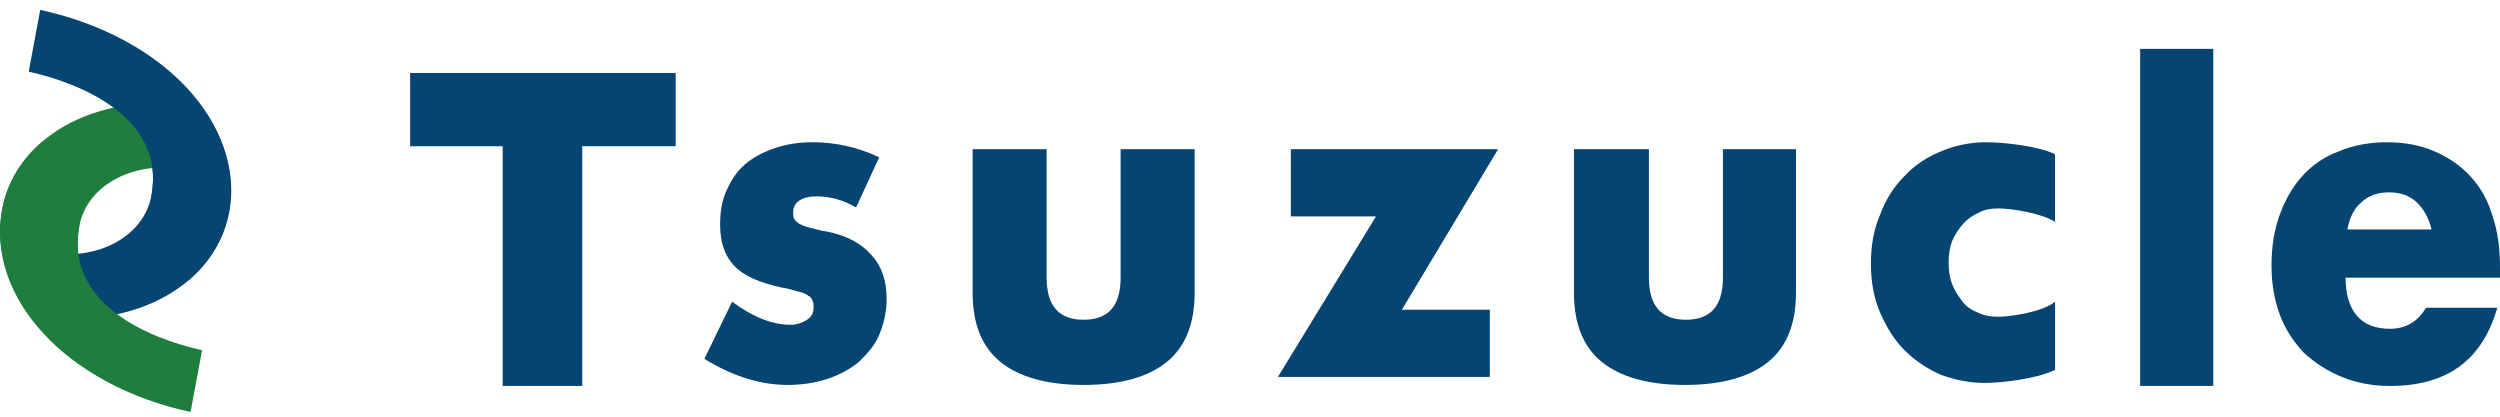
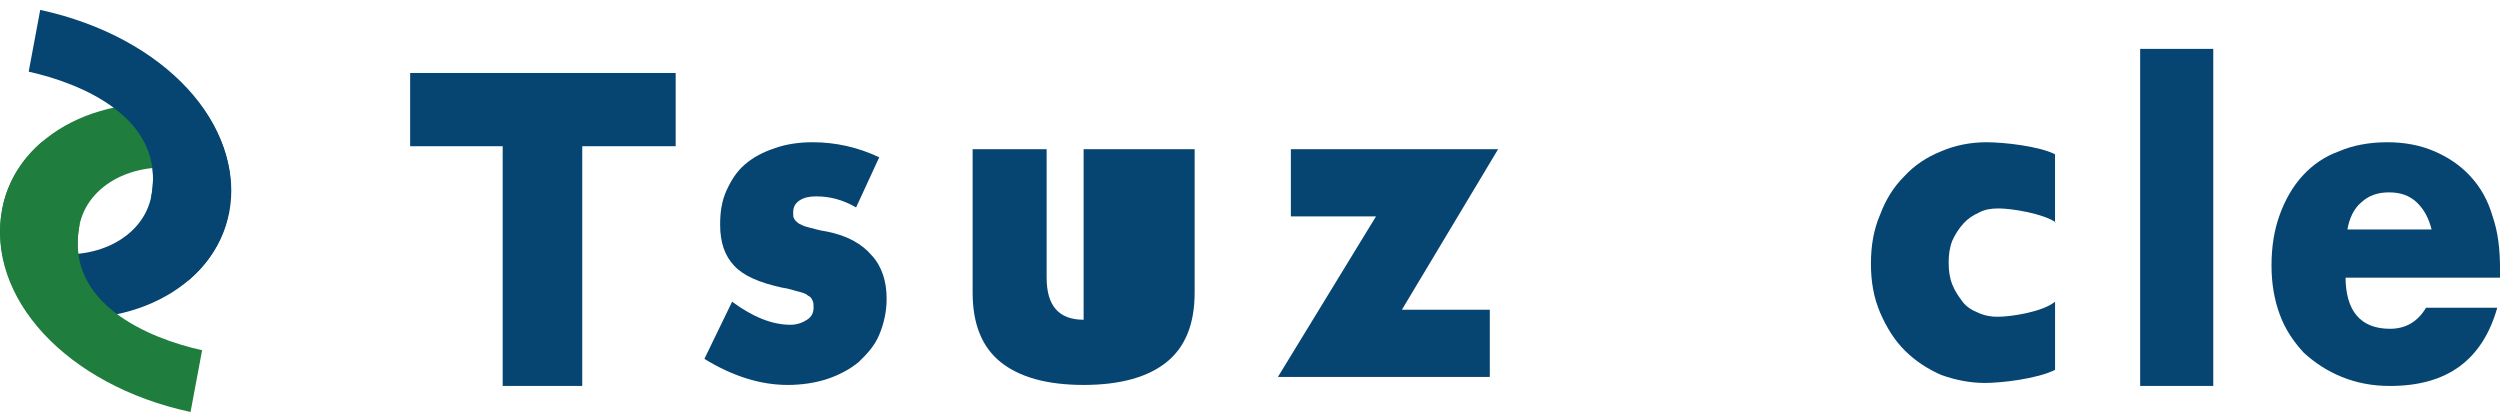
<svg xmlns="http://www.w3.org/2000/svg" width="78" height="13" viewBox="0 0 78 13" fill="none">
  <path d="M18.166 4.562V12.041H15.684V4.562H12.797V2.277H21.081V4.562H18.166Z" fill="#064472" />
  <path d="M26.709 6.471C26.276 6.221 25.872 6.127 25.468 6.127C25.266 6.127 25.092 6.158 24.948 6.252C24.805 6.346 24.747 6.471 24.747 6.627C24.747 6.721 24.747 6.784 24.776 6.815C24.805 6.877 24.834 6.909 24.92 6.972C24.978 7.003 25.093 7.066 25.238 7.097C25.383 7.128 25.556 7.191 25.787 7.222C26.421 7.347 26.883 7.597 27.201 7.972C27.519 8.317 27.663 8.786 27.663 9.318C27.663 9.725 27.577 10.1 27.432 10.445C27.288 10.79 27.056 11.04 26.797 11.29C26.537 11.509 26.191 11.697 25.816 11.822C25.44 11.947 25.008 12.01 24.575 12.01C23.709 12.01 22.843 11.728 21.977 11.197L22.842 9.413C23.477 9.883 24.084 10.133 24.661 10.133C24.862 10.133 25.036 10.071 25.18 9.976C25.325 9.882 25.383 9.757 25.383 9.601C25.383 9.507 25.383 9.444 25.353 9.381C25.325 9.319 25.296 9.256 25.209 9.225C25.152 9.162 25.036 9.13 24.921 9.099C24.777 9.068 24.632 9.005 24.401 8.974C23.68 8.817 23.189 8.599 22.901 8.286C22.612 7.973 22.468 7.566 22.468 7.003C22.468 6.596 22.525 6.253 22.669 5.939C22.813 5.626 22.987 5.344 23.246 5.126C23.506 4.906 23.795 4.75 24.17 4.625C24.516 4.5 24.92 4.438 25.353 4.438C26.075 4.438 26.768 4.594 27.432 4.907L26.71 6.472L26.709 6.471Z" fill="#064472" />
-   <path d="M32.655 4.655V8.661C32.655 9.537 33.031 9.976 33.809 9.976C34.588 9.976 34.963 9.538 34.963 8.661V4.655H37.273V9.131C37.273 10.101 36.984 10.821 36.407 11.29C35.83 11.76 34.964 12.01 33.809 12.01C32.654 12.01 31.788 11.76 31.211 11.29C30.634 10.821 30.346 10.101 30.346 9.131V4.655H32.655Z" fill="#064472" />
+   <path d="M32.655 4.655V8.661C32.655 9.537 33.031 9.976 33.809 9.976V4.655H37.273V9.131C37.273 10.101 36.984 10.821 36.407 11.29C35.83 11.76 34.964 12.01 33.809 12.01C32.654 12.01 31.788 11.76 31.211 11.29C30.634 10.821 30.346 10.101 30.346 9.131V4.655H32.655Z" fill="#064472" />
  <path d="M43.74 9.663H46.482V11.76H39.871L42.931 6.752H40.275V4.655H46.741L43.739 9.663H43.74Z" fill="#064472" />
-   <path d="M51.446 4.655V8.661C51.446 9.537 51.822 9.976 52.6 9.976C53.379 9.976 53.755 9.538 53.755 8.661V4.655H56.035V9.131C56.035 10.101 55.746 10.821 55.169 11.29C54.592 11.76 53.726 12.01 52.571 12.01C51.416 12.01 50.55 11.76 49.973 11.29C49.396 10.821 49.107 10.101 49.107 9.131V4.655H51.445H51.446Z" fill="#064472" />
  <path d="M64.146 6.941C63.742 6.659 62.761 6.503 62.357 6.503C62.126 6.503 61.924 6.535 61.751 6.628C61.549 6.722 61.404 6.816 61.26 6.973C61.116 7.129 60.999 7.317 60.913 7.505C60.827 7.724 60.798 7.943 60.798 8.193C60.798 8.443 60.827 8.663 60.913 8.881C61 9.1 61.116 9.256 61.231 9.413C61.347 9.57 61.549 9.695 61.722 9.758C61.924 9.852 62.126 9.883 62.328 9.883C62.761 9.883 63.742 9.726 64.118 9.413V11.541C63.541 11.823 62.443 11.948 61.924 11.948C61.462 11.948 61 11.854 60.567 11.698C60.134 11.51 59.759 11.26 59.441 10.947C59.123 10.635 58.864 10.227 58.662 9.758C58.46 9.288 58.373 8.788 58.373 8.225C58.373 7.662 58.459 7.16 58.662 6.692C58.835 6.222 59.095 5.816 59.412 5.502C59.73 5.157 60.104 4.907 60.566 4.72C60.999 4.532 61.489 4.438 61.981 4.438C62.529 4.438 63.626 4.563 64.117 4.813V6.941H64.145H64.146Z" fill="#064472" />
  <path d="M69.054 1.525V12.041H66.773V1.525H69.054Z" fill="#064472" />
  <path d="M73.181 8.631C73.181 9.695 73.643 10.258 74.567 10.258C75.058 10.258 75.432 10.039 75.692 9.601H77.915C77.453 11.228 76.356 12.042 74.567 12.042C74.018 12.042 73.528 11.947 73.065 11.76C72.603 11.572 72.228 11.322 71.882 11.009C71.564 10.664 71.304 10.289 71.131 9.819C70.958 9.35 70.871 8.849 70.871 8.286C70.871 7.691 70.958 7.159 71.131 6.691C71.304 6.221 71.535 5.815 71.853 5.47C72.171 5.126 72.546 4.875 72.979 4.72C73.412 4.532 73.932 4.438 74.48 4.438C75.027 4.438 75.518 4.532 75.952 4.72C76.385 4.907 76.76 5.157 77.078 5.502C77.395 5.847 77.626 6.253 77.77 6.754C77.943 7.255 78.001 7.787 78.001 8.412V8.663H73.18V8.631H73.181ZM75.866 7.16C75.779 6.816 75.635 6.535 75.404 6.315C75.173 6.096 74.885 6.002 74.538 6.002C74.192 6.002 73.903 6.097 73.672 6.315C73.442 6.503 73.297 6.816 73.239 7.16H75.866Z" fill="#064472" />
  <path d="M2.621 2.613C4.281 2.98 4.969 4.758 4.726 6.095C4.483 7.432 2.928 8.212 1.269 7.845L0.908 9.772C3.908 10.433 6.695 9.01 7.153 6.62C7.61 4.231 5.543 1.632 2.544 0.971L2.621 2.613Z" fill="#064472" />
  <path d="M4.577 10.548C2.917 10.181 2.229 8.403 2.472 7.066C2.715 5.728 4.27 4.949 5.929 5.316L6.29 3.389C3.31 2.729 0.513 4.141 0.065 6.54C-0.382 8.941 1.664 11.54 4.655 12.19L4.578 10.548H4.577Z" fill="#1F7D3D" />
  <path d="M1.348 4.394C0.688 4.941 0.221 5.679 0.065 6.542C-0.441 9.259 2.043 12.014 5.945 12.854L6.306 10.927C4.645 10.56 2.035 9.477 2.473 7.066C2.541 6.698 1.096 4.667 1.348 4.394Z" fill="#1F7D3D" />
  <path d="M5.852 8.769C6.513 8.221 6.979 7.484 7.135 6.621C7.641 3.904 5.167 1.159 1.255 0.309L0.895 2.236C2.555 2.603 5.165 3.686 4.727 6.097C4.659 6.465 6.095 8.506 5.852 8.769Z" fill="#064472" />
</svg>